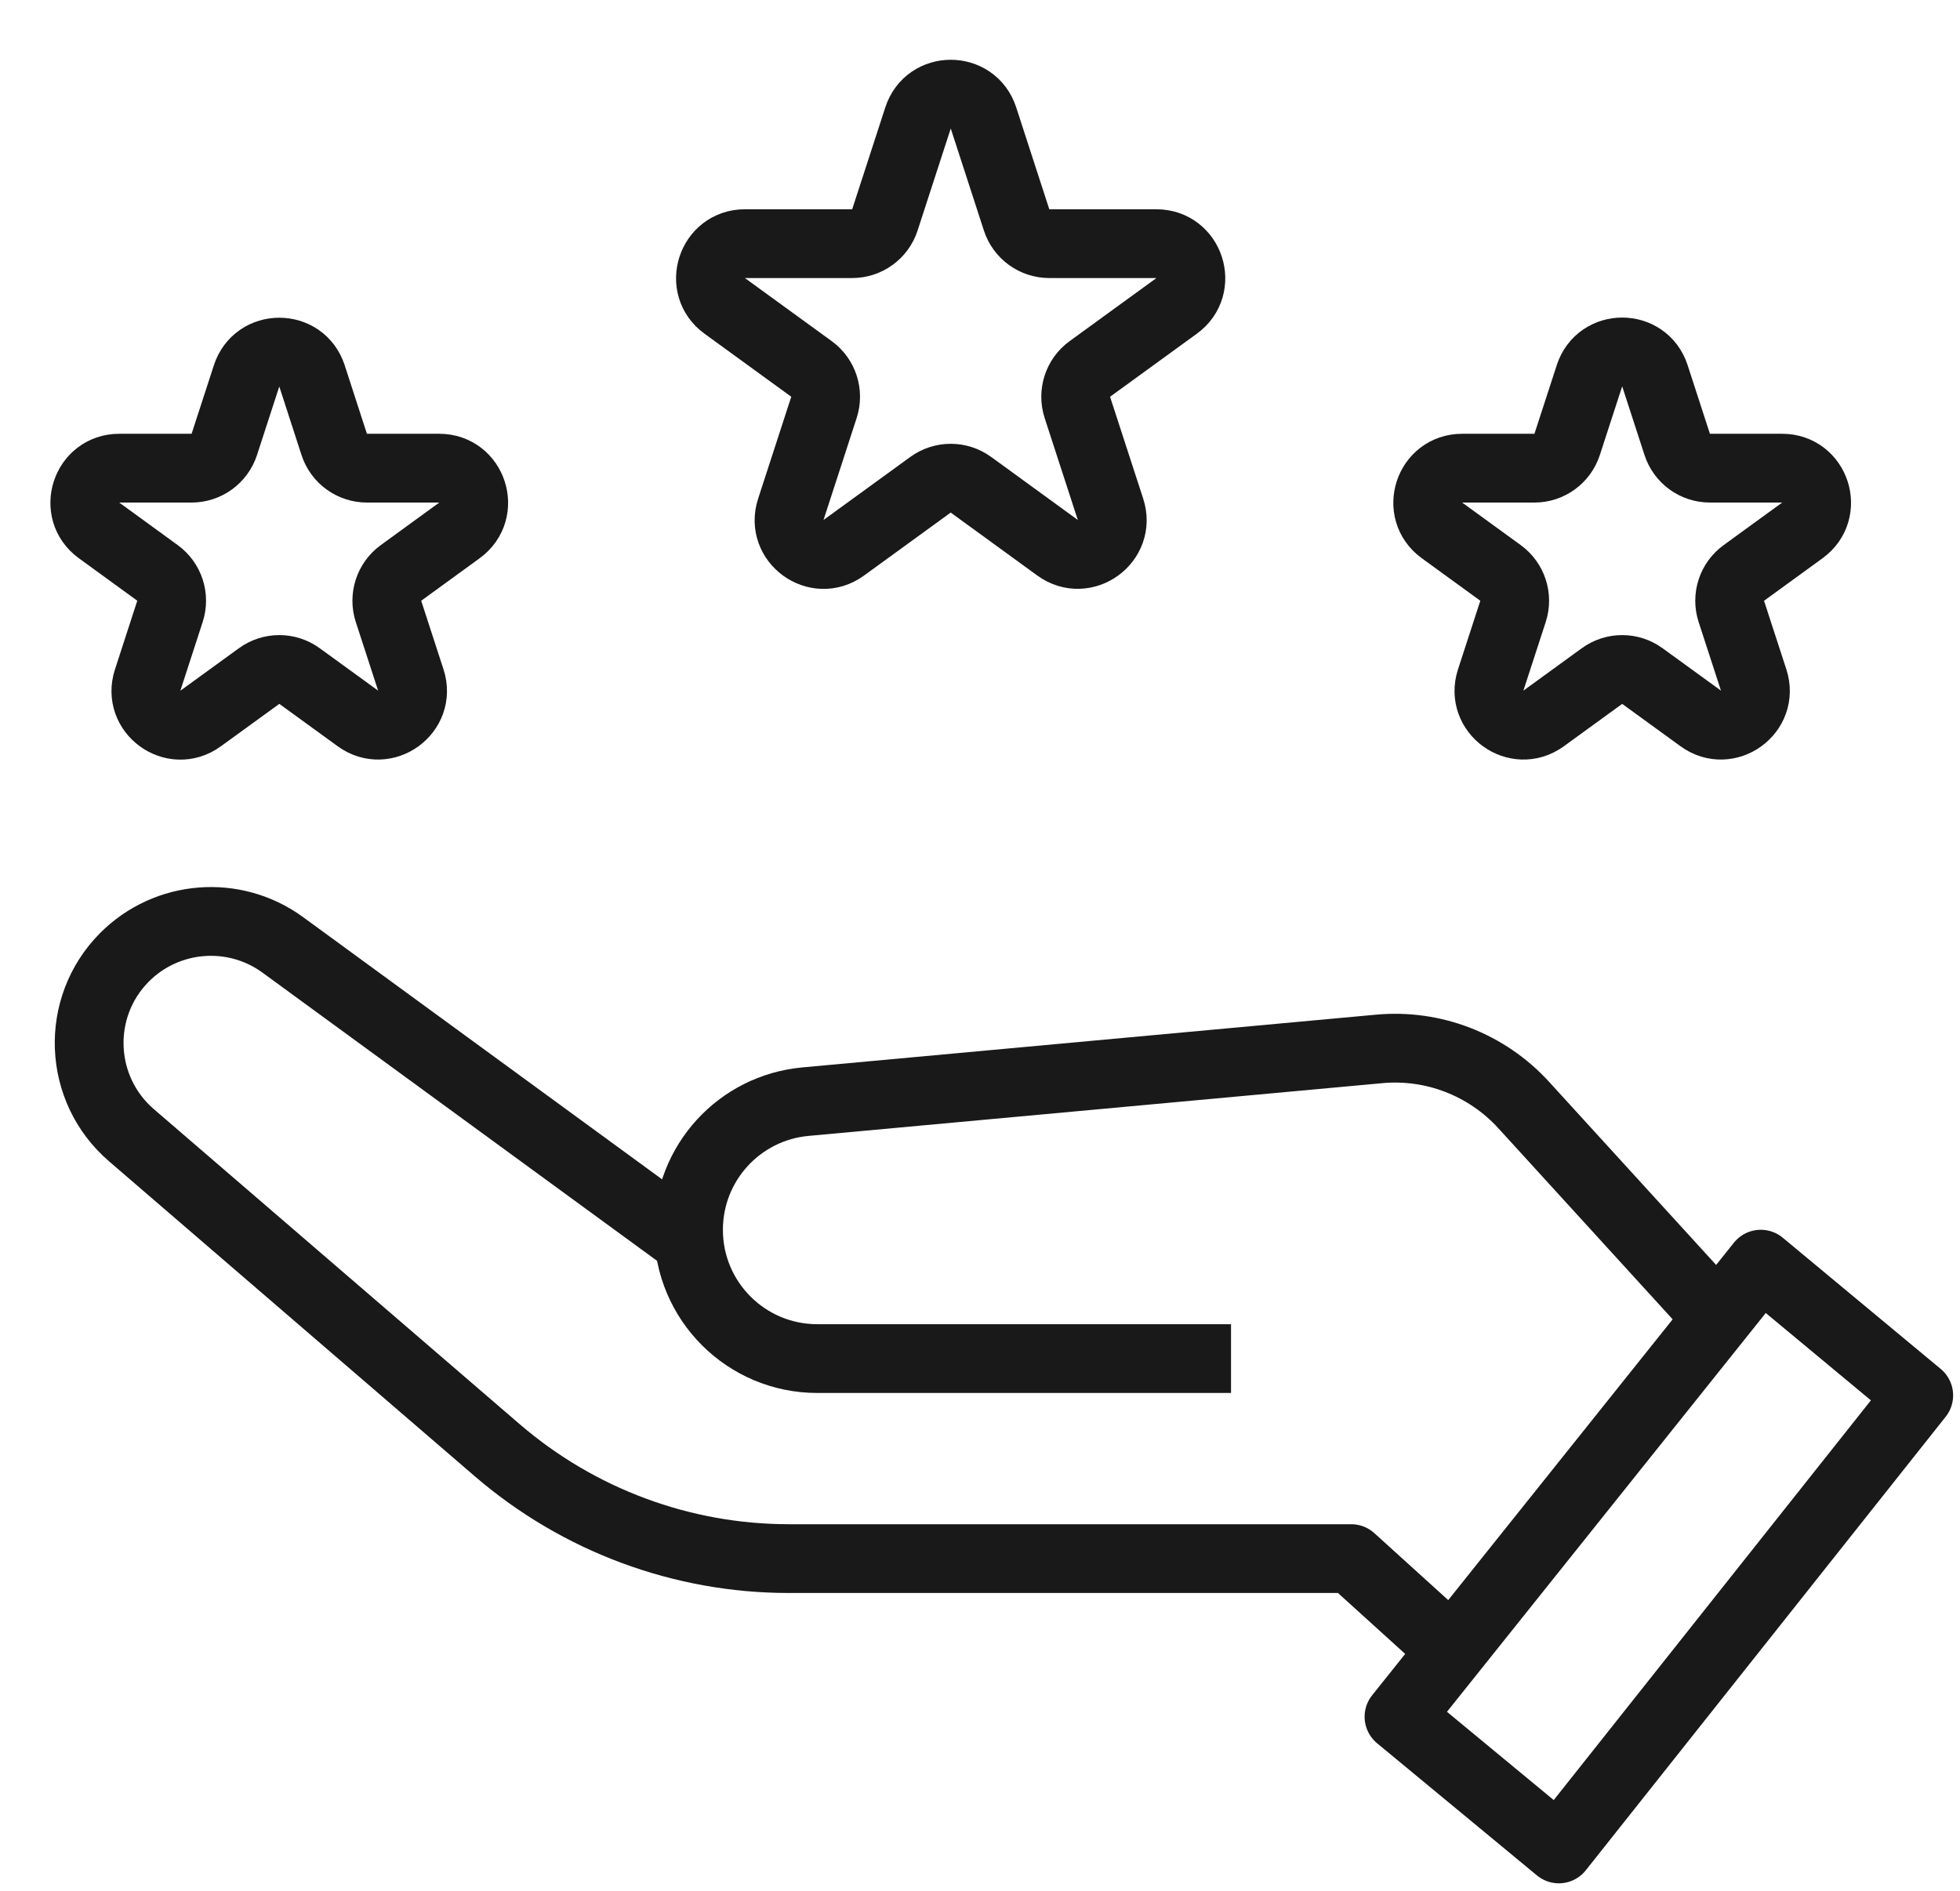
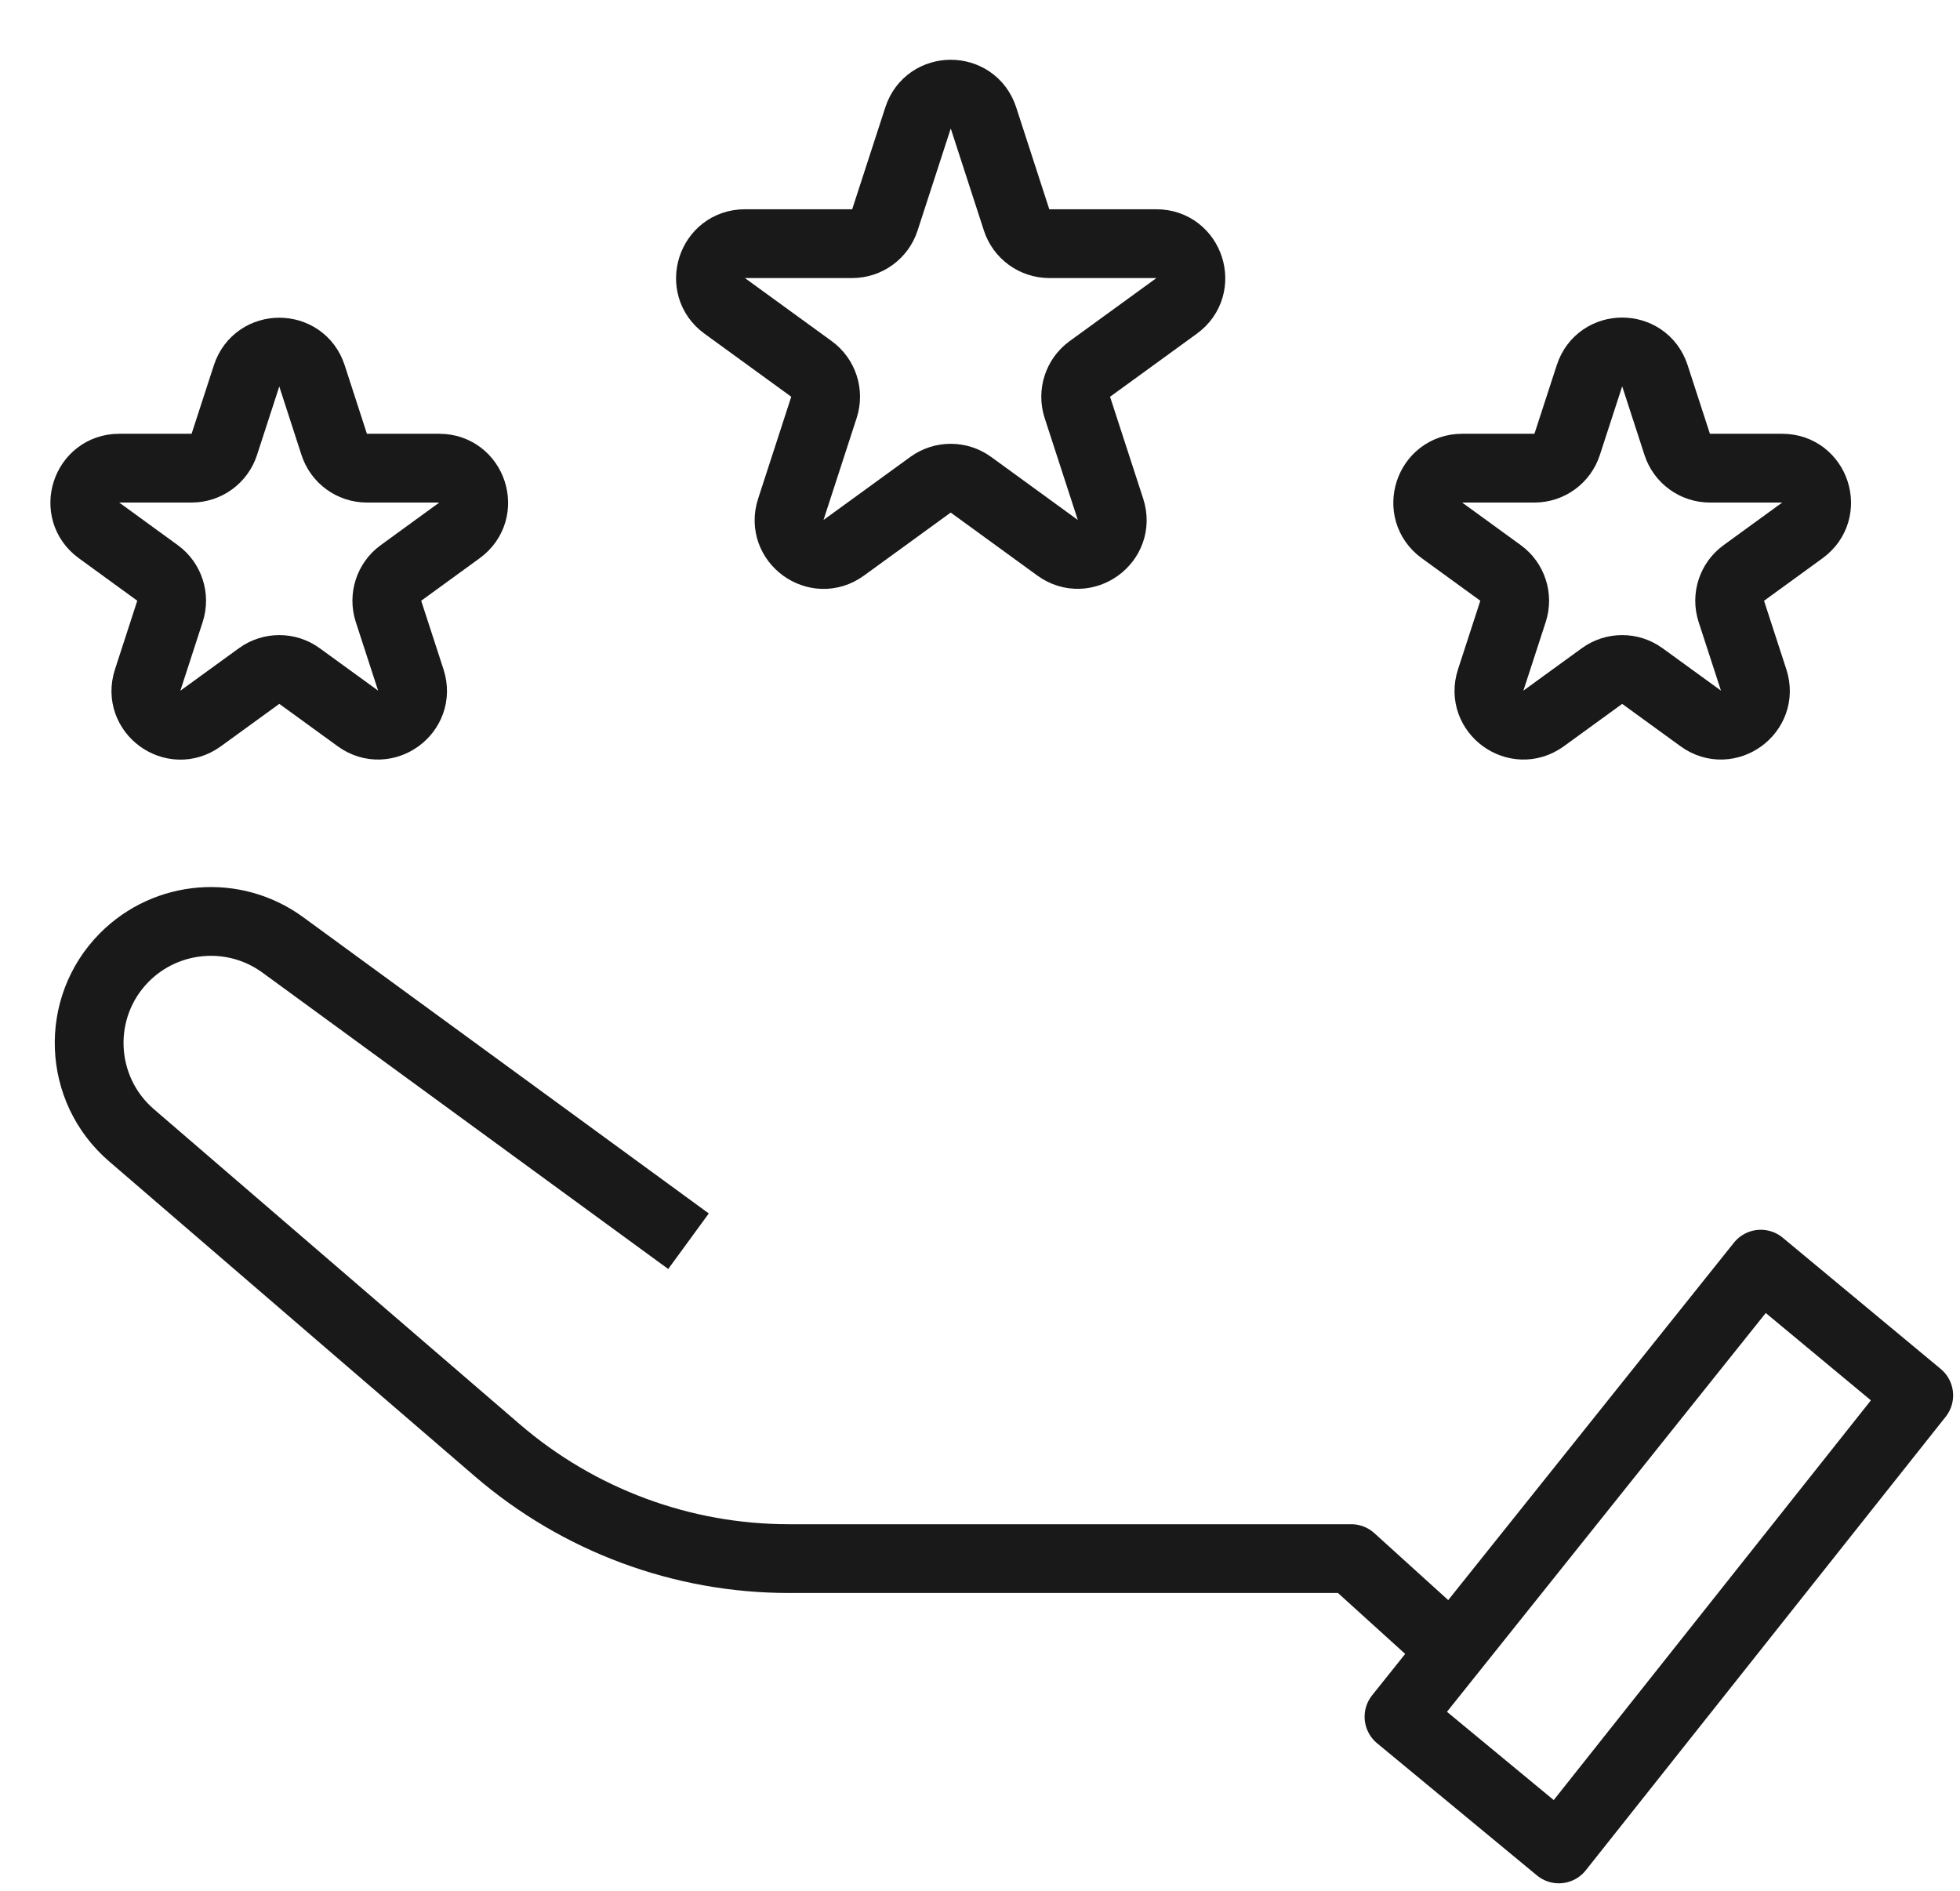
<svg xmlns="http://www.w3.org/2000/svg" width="57" height="55" viewBox="0 0 57 55" fill="none">
-   <path d="M49.872 38.231L44.308 32.132C43.238 30.963 41.683 30.356 40.101 30.505L23.425 32.038C21.495 32.215 20.023 33.83 20.023 35.766C20.023 37.834 21.7 39.51 23.767 39.51H35.8" stroke="#191919" stroke-width="2" stroke-miterlimit="10" stroke-linejoin="round" />
  <path d="M20.023 36.097L8.223 27.478C6.811 26.447 4.854 26.601 3.618 27.842C2.174 29.297 2.267 31.674 3.822 33.014L14.465 42.179C16.825 44.208 19.83 45.327 22.94 45.327H39.296L42.229 47.985" stroke="#191919" stroke-width="2" stroke-miterlimit="10" stroke-linejoin="round" />
  <path d="M51.206 36.764L40.685 49.926L45.334 53.77L55.8 40.58L51.206 36.764Z" stroke="#191919" stroke-width="2" stroke-miterlimit="10" stroke-linejoin="round" />
  <path d="M26.698 3.429C26.998 2.508 28.301 2.508 28.601 3.429L29.564 6.395C29.698 6.807 30.082 7.086 30.515 7.086H33.631C34.6 7.086 35.003 8.326 34.219 8.895L31.695 10.729C31.344 10.983 31.198 11.435 31.331 11.847L32.295 14.811C32.594 15.732 31.539 16.498 30.755 15.929L28.237 14.098C27.887 13.843 27.412 13.843 27.061 14.097L24.537 15.931C23.753 16.5 22.699 15.734 22.998 14.813L23.962 11.847C24.096 11.435 23.949 10.983 23.599 10.729L21.075 8.895C20.291 8.326 20.694 7.086 21.662 7.086H24.783C25.217 7.086 25.601 6.807 25.734 6.395L26.698 3.429Z" stroke="#191919" stroke-width="2" stroke-miterlimit="10" stroke-linejoin="round" />
  <path d="M46.225 10.926C46.524 10.005 47.827 10.005 48.127 10.926L48.776 12.924C48.91 13.336 49.294 13.615 49.727 13.615H51.829C52.798 13.615 53.201 14.854 52.417 15.424L50.714 16.662C50.363 16.916 50.216 17.368 50.35 17.78L50.999 19.775C51.299 20.697 50.244 21.463 49.461 20.894L47.763 19.661C47.413 19.406 46.938 19.406 46.588 19.661L44.891 20.894C44.107 21.463 43.052 20.697 43.352 19.775L44.001 17.78C44.135 17.368 43.988 16.916 43.638 16.662L41.934 15.424C41.15 14.854 41.553 13.615 42.522 13.615H44.624C45.057 13.615 45.441 13.336 45.575 12.924L46.225 10.926Z" stroke="#191919" stroke-width="2" stroke-miterlimit="10" stroke-linejoin="round" />
  <path d="M7.171 10.931C7.471 10.009 8.775 10.01 9.073 10.931L9.719 12.923C9.853 13.336 10.237 13.615 10.67 13.615H12.774C13.743 13.615 14.146 14.854 13.363 15.424L11.661 16.662C11.311 16.916 11.164 17.368 11.298 17.78L11.947 19.775C12.247 20.697 11.192 21.463 10.409 20.894L8.711 19.661C8.361 19.406 7.886 19.406 7.536 19.66L5.832 20.897C5.048 21.465 3.994 20.699 4.294 19.778L4.943 17.78C5.077 17.368 4.931 16.916 4.581 16.662L2.879 15.424C2.096 14.854 2.499 13.615 3.467 13.615H5.572C6.005 13.615 6.389 13.336 6.523 12.924L7.171 10.931Z" stroke="#191919" stroke-width="2" stroke-miterlimit="10" stroke-linejoin="round" />
</svg>